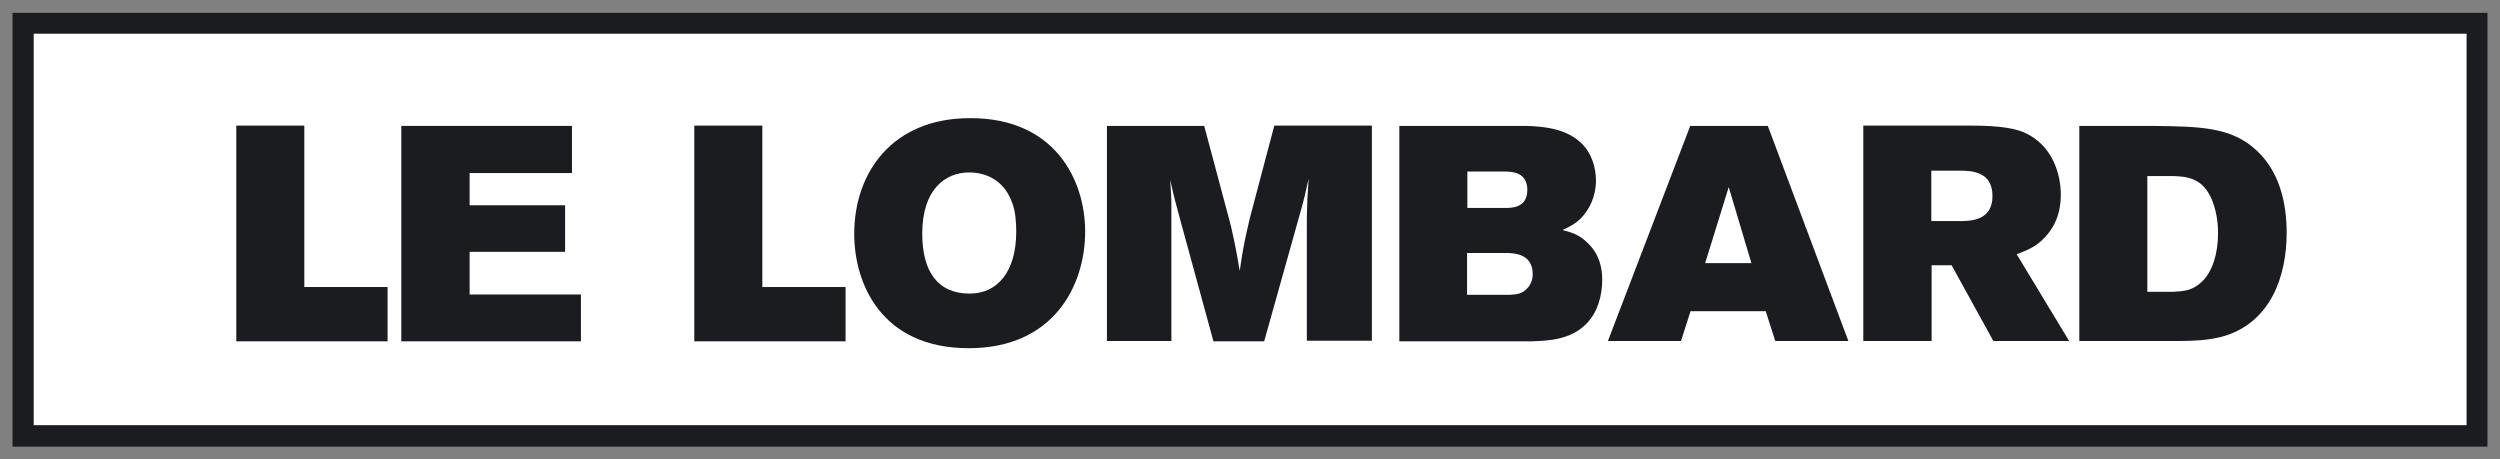
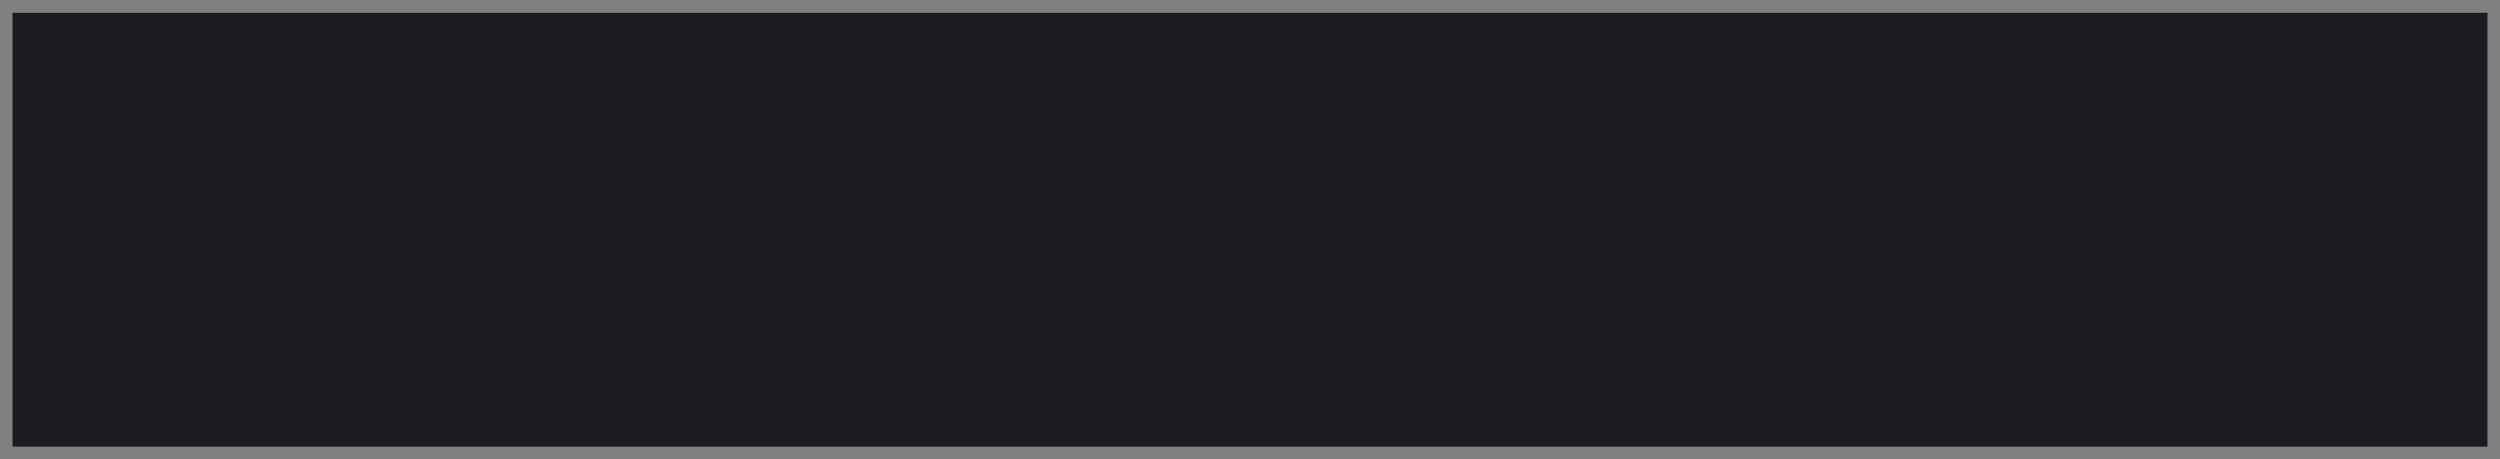
<svg xmlns="http://www.w3.org/2000/svg" version="1.1" id="Layer_1" x="0px" y="0px" viewBox="0 0 83.79 15.39" style="enable-background:new 0 0 83.79 15.39;" xml:space="preserve">
  <rect x="0" y="0" width="83.79" height="15.39" fill="#808080" stroke="none" />
  <style type="text/css">
	.st0{fill:#1B1C20;}
	.st1{fill:#FFFFFF;}
</style>
  <rect x="0.42" y="0.43" class="st0" width="82.95" height="14.54" />
-   <rect x="1.13" y="1.13" class="st1" width="81.54" height="13.12" />
-   <polyline class="st0" points="7.92,4.21 10.2,4.21 10.2,9.62 12.99,9.62 12.99,11.44 7.92,11.44 7.92,4.21 " />
  <polyline class="st0" points="13.45,4.22 19.17,4.22 19.17,5.8 15.74,5.8 15.74,6.88 18.94,6.88 18.94,8.44 15.74,8.44 15.74,9.87   19.47,9.87 19.47,11.44 13.45,11.44 13.45,4.22 " />
-   <polyline class="st0" points="23.27,4.21 25.55,4.21 25.55,9.62 28.34,9.62 28.34,11.44 23.27,11.44 23.27,4.21 " />
-   <path class="st0" d="M30.91,7.83c0,1.26,0.51,2.01,1.59,2.01c0.92,0,1.56-0.72,1.56-2.08c0-0.35-0.03-0.67-0.13-0.95  c-0.35-1-1.23-1.03-1.43-1.03C31.69,5.77,30.91,6.34,30.91,7.83 M36.37,7.76c0,1.83-1.07,3.91-3.9,3.91c-2.95,0-3.84-2.19-3.84-3.83  c0-2.06,1.28-3.88,3.88-3.88C35.36,3.95,36.37,6.04,36.37,7.76z" />
-   <path class="st0" d="M37.1,4.22h3.26l0.89,3.33c0.16,0.71,0.19,0.88,0.3,1.53c0.13-0.89,0.18-1.07,0.34-1.77l0.82-3.1h3.27v7.21  h-2.18V7.27c0.01-0.53,0.02-0.66,0.06-1.28c-0.12,0.54-0.14,0.64-0.29,1.17l-1.2,4.28h-1.7l-1.11-4.06  c-0.15-0.58-0.17-0.59-0.34-1.35c0.03,0.45,0.04,0.56,0.04,0.97v4.43H37.1V4.22" />
  <path class="st0" d="M49.17,8.48v1.4h1.43c0.2-0.01,0.42-0.02,0.59-0.22c0.11-0.11,0.18-0.29,0.18-0.47c0-0.68-0.61-0.7-0.83-0.71  H49.17 M49.18,5.74v1.23h1.26c0.22,0,0.75,0,0.75-0.6c0-0.59-0.49-0.61-0.7-0.62H49.18z M46.9,4.22h4.27  C51.62,4.24,52.46,4.27,53,4.8c0.33,0.31,0.49,0.79,0.49,1.25c0,0.53-0.22,0.98-0.51,1.27c-0.19,0.19-0.38,0.28-0.61,0.39  c0.3,0.08,0.56,0.15,0.85,0.44c0.41,0.4,0.48,0.87,0.48,1.23c0,0.54-0.16,1.1-0.53,1.47c-0.54,0.55-1.29,0.57-1.85,0.59H46.9V4.22z" />
  <path class="st0" d="M57.94,6.27l-0.79,2.55h1.55L57.94,6.27 M56.65,4.22h2.6l2.7,7.21h-2.45l-0.32-1h-2.52l-0.32,1h-2.45  L56.65,4.22z" />
  <path class="st0" d="M64.73,5.72v1.69h0.95c0.38,0,1.1-0.02,1.1-0.84c0-0.83-0.71-0.85-1.11-0.85H64.73 M62.44,4.21h3.6  c0.69,0,1.34,0.04,1.78,0.22c0.96,0.41,1.25,1.39,1.25,2.09c0,0.28-0.03,0.92-0.55,1.45c-0.29,0.31-0.59,0.42-0.93,0.55l1.76,2.91  h-2.54l-1.4-2.54h-0.67v2.54h-2.29V4.21z" />
  <path class="st0" d="M71.97,5.91v3.87h0.87c0.33-0.02,0.64-0.03,0.96-0.34c0.35-0.33,0.54-0.94,0.54-1.62  c0-0.42-0.07-0.76-0.18-1.06c-0.31-0.82-0.88-0.84-1.33-0.86H71.97 M69.68,4.22h2.45c1.61,0.02,2.66,0.03,3.51,0.83  c0.75,0.7,1,1.73,1,2.75c0,1.52-0.57,2.96-2.02,3.44c-0.58,0.19-1.23,0.19-1.93,0.19h-3V4.22z" />
</svg>